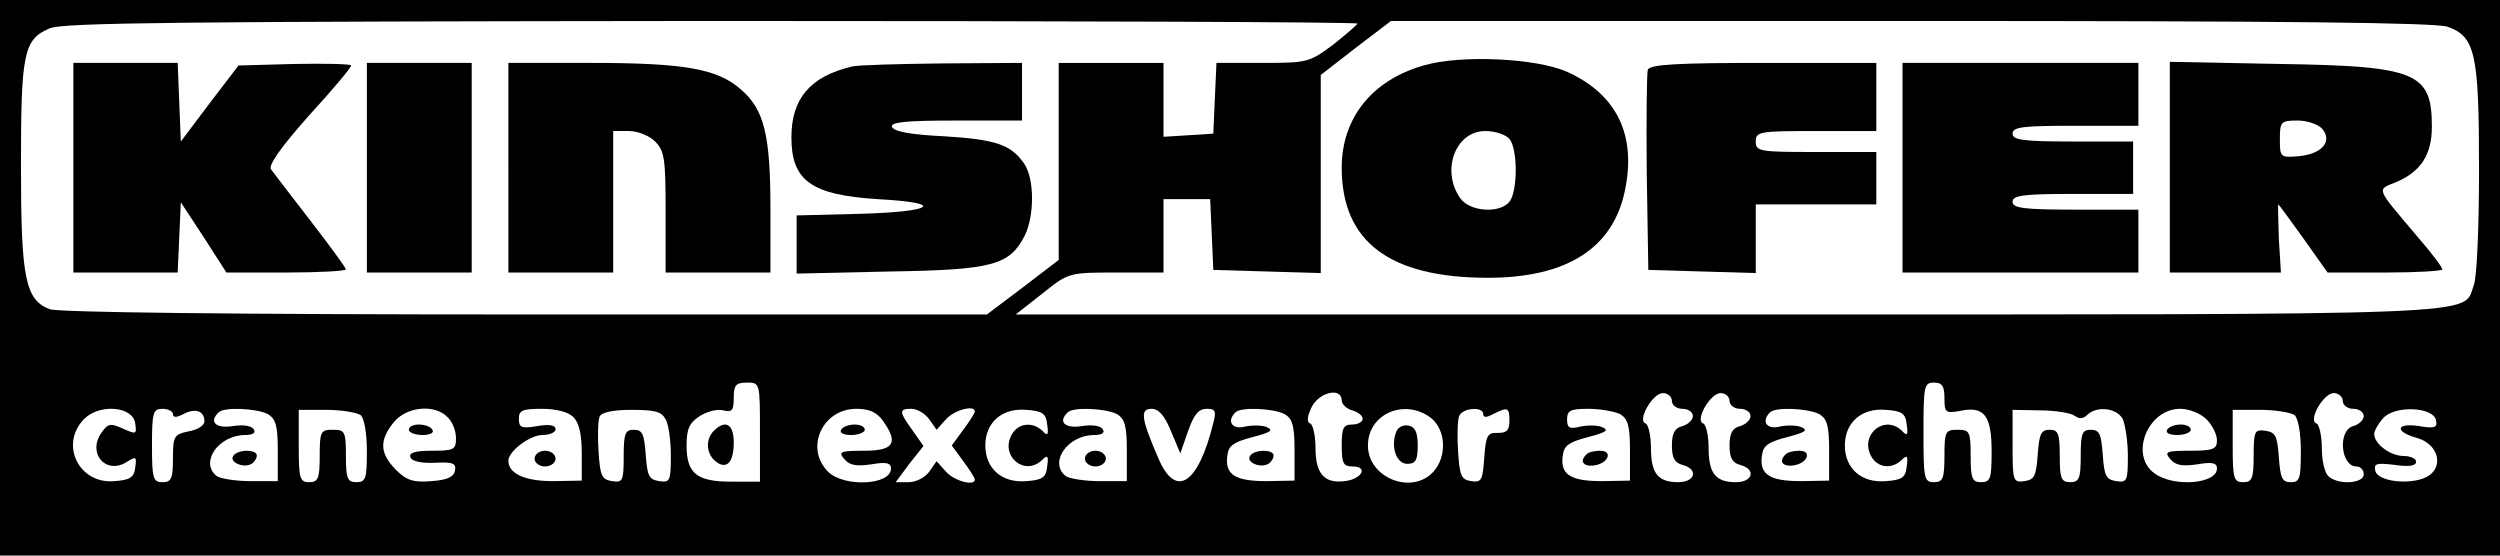
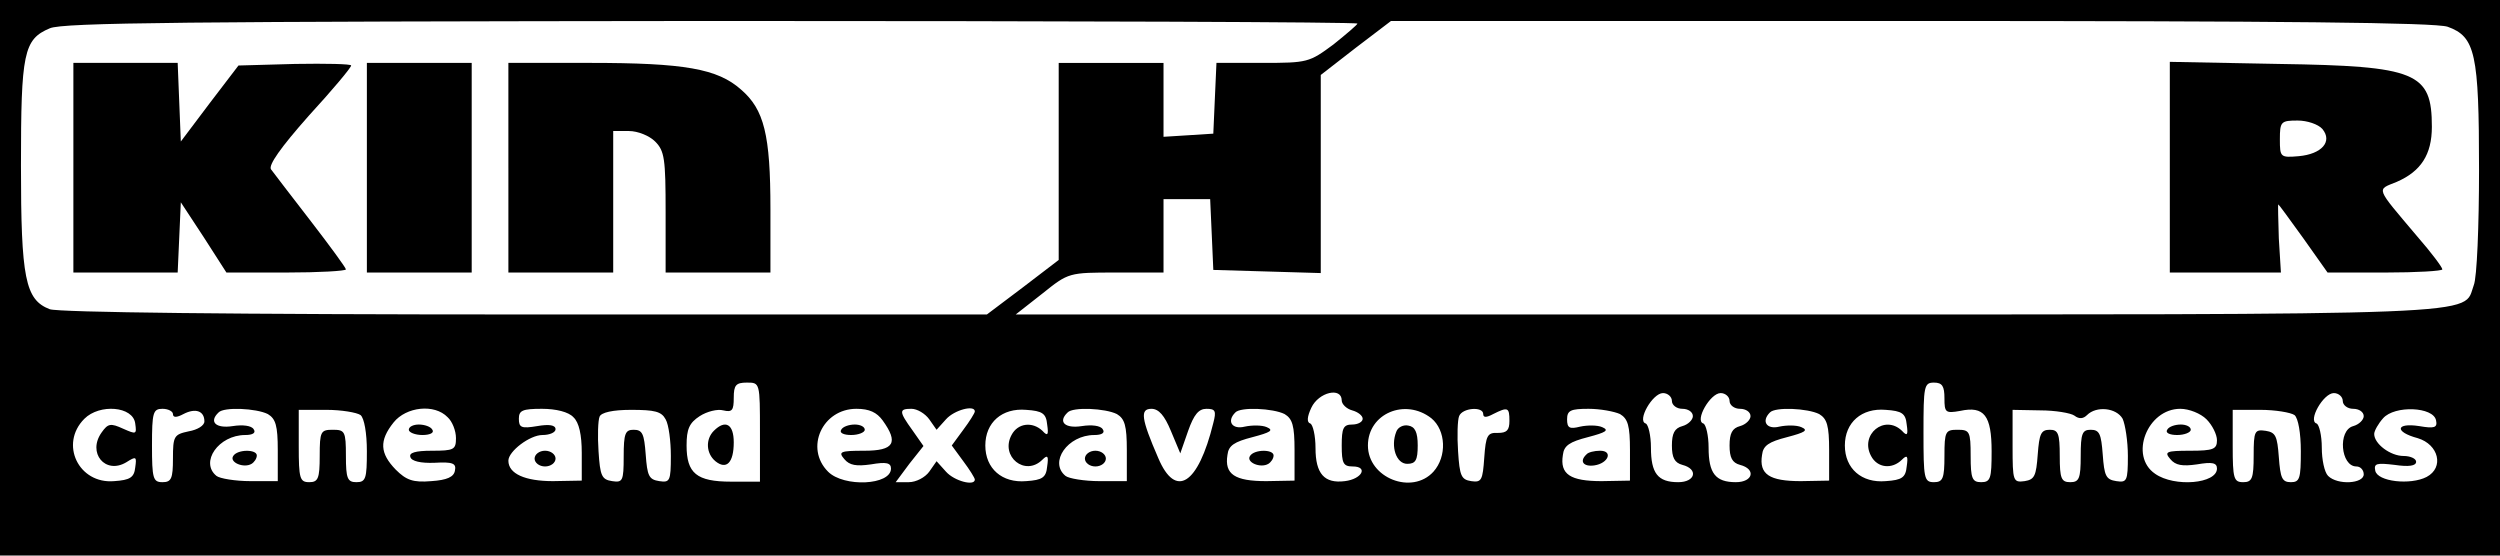
<svg xmlns="http://www.w3.org/2000/svg" version="1.0" width="477pt" height="106pt" viewBox="0 0 477 106" preserveAspectRatio="xMidYMid meet">
  <g transform="translate(0,106) scale(0.1,-0.1)" fill="#000000" stroke="none">
    <path d="M0 530 l0 -530 2385 0 2385 0 0 530 0 530 -2385 0 -2385 0 0 -530z m2590 485 c0 -2 -21 -20 -46 -40 -46 -34 -49 -35 -135 -35 l-88 0 -3 -67 -3 -68 -47 -3 -48 -3 0 70 0 71 -100 0 -100 0 0 -188 0 -188 -68 -52 -69 -52 -881 0 c-559 0 -890 4 -907 10 -47 18 -55 59 -55 274 0 215 5 241 55 262 24 11 265 13 1263 14 677 0 1232 -2 1232 -5z m2080 -6 c53 -19 60 -51 60 -273 0 -107 -4 -206 -10 -220 -22 -59 57 -56 -1425 -56 l-1357 0 51 40 c50 40 50 40 141 40 l90 0 0 70 0 70 45 0 44 0 3 -67 3 -68 103 -3 102 -3 0 189 0 189 67 52 67 51 991 0 c715 0 1001 -3 1025 -11z m-3220 -773 l0 -95 -55 0 c-66 0 -85 16 -85 69 0 31 5 43 25 56 14 9 34 14 45 11 17 -4 20 0 20 24 0 24 4 29 25 29 25 0 25 0 25 -94z m2260 64 c0 -27 2 -29 30 -24 46 10 60 -9 60 -77 0 -52 -2 -59 -20 -59 -17 0 -20 7 -20 50 0 47 -2 50 -25 50 -23 0 -25 -3 -25 -50 0 -43 -3 -50 -20 -50 -19 0 -20 7 -20 95 0 88 1 95 20 95 16 0 20 -7 20 -30z m-1150 -4 c0 -7 9 -16 20 -19 11 -3 20 -10 20 -16 0 -6 -9 -11 -20 -11 -17 0 -20 -7 -20 -40 0 -34 3 -40 21 -40 30 0 18 -24 -15 -28 -39 -5 -56 14 -56 63 0 24 -5 45 -10 47 -7 2 -6 13 2 30 14 30 58 40 58 14z m630 -1 c0 -8 9 -15 20 -15 11 0 20 -6 20 -14 0 -7 -9 -16 -20 -19 -15 -4 -20 -14 -20 -37 0 -23 5 -33 20 -37 31 -8 25 -33 -8 -33 -39 0 -52 17 -52 66 0 23 -5 44 -10 46 -17 5 13 58 33 58 9 0 17 -7 17 -15z m110 0 c0 -8 9 -15 20 -15 11 0 20 -6 20 -14 0 -7 -9 -16 -20 -19 -15 -4 -20 -14 -20 -37 0 -23 5 -33 20 -37 31 -8 25 -33 -8 -33 -39 0 -52 17 -52 66 0 23 -5 44 -10 46 -17 5 13 58 33 58 9 0 17 -7 17 -15z m1170 0 c0 -8 9 -15 20 -15 11 0 20 -6 20 -14 0 -7 -9 -16 -20 -19 -30 -8 -24 -77 6 -77 8 0 14 -7 14 -15 0 -18 -50 -21 -68 -3 -7 7 -12 31 -12 54 0 23 -5 44 -10 46 -17 5 13 58 33 58 9 0 17 -7 17 -15z m-4212 -43 c3 -21 2 -21 -23 -10 -24 11 -29 10 -41 -7 -28 -39 7 -81 47 -57 19 12 20 11 17 -10 -2 -19 -10 -24 -40 -26 -68 -6 -105 71 -57 119 29 29 93 24 97 -9z m72 18 c0 -7 7 -7 20 0 23 12 40 6 40 -14 0 -8 -13 -16 -30 -19 -28 -6 -30 -9 -30 -52 0 -38 -3 -45 -20 -45 -18 0 -20 7 -20 70 0 63 2 70 20 70 11 0 20 -5 20 -10z m181 0 c15 -9 19 -22 19 -69 l0 -59 -52 0 c-29 0 -59 5 -65 10 -32 26 4 78 55 78 14 0 21 4 16 11 -4 7 -21 9 -40 6 -32 -5 -46 8 -27 26 10 11 72 8 94 -3z m177 -2 c7 -6 12 -34 12 -69 0 -52 -2 -59 -20 -59 -17 0 -20 7 -20 50 0 47 -2 50 -25 50 -23 0 -25 -3 -25 -50 0 -43 -3 -50 -20 -50 -18 0 -20 7 -20 69 l0 69 53 0 c28 0 58 -5 65 -10z m166 -4 c9 -8 16 -26 16 -40 0 -22 -4 -24 -46 -24 -32 0 -44 -4 -41 -12 2 -8 20 -12 46 -11 35 2 42 -1 39 -15 -2 -12 -15 -18 -45 -20 -35 -3 -48 2 -68 22 -30 31 -32 55 -4 90 24 30 78 36 103 10z m240 0 c11 -10 16 -34 16 -68 l0 -53 -55 -1 c-53 0 -85 14 -85 39 0 18 41 49 65 49 14 0 25 5 25 11 0 8 -12 10 -35 6 -30 -5 -35 -3 -35 14 0 16 7 19 44 19 27 0 51 -6 60 -16z m176 -4 c6 -10 10 -42 10 -70 0 -48 -2 -51 -22 -48 -20 3 -23 10 -26 51 -3 39 -6 47 -23 47 -16 0 -19 -7 -19 -51 0 -47 -2 -50 -22 -47 -20 3 -23 10 -26 57 -2 29 -1 59 2 66 3 8 25 13 60 13 45 0 58 -3 66 -18z m414 -2 c31 -43 22 -58 -35 -58 -46 0 -50 -2 -38 -16 10 -12 23 -14 51 -10 29 5 38 3 38 -8 0 -32 -90 -36 -120 -6 -45 45 -11 120 54 120 25 0 39 -7 50 -22z m89 2 l14 -20 18 20 c16 18 55 28 55 15 0 -3 -10 -19 -22 -35 l-22 -30 22 -30 c12 -16 22 -32 22 -35 0 -13 -39 -3 -55 15 l-18 20 -14 -20 c-8 -11 -25 -20 -39 -20 l-25 0 26 35 27 34 -21 30 c-26 36 -26 41 -2 41 11 0 26 -9 34 -20z m225 -10 c3 -20 1 -23 -9 -12 -19 18 -47 15 -59 -8 -22 -41 26 -80 59 -47 10 10 12 7 9 -13 -2 -21 -9 -26 -40 -28 -46 -4 -78 24 -78 68 0 44 32 72 78 68 31 -2 38 -7 40 -28z m133 20 c15 -9 19 -22 19 -69 l0 -59 -52 0 c-29 0 -59 5 -65 10 -32 26 4 78 55 78 14 0 21 4 16 11 -4 7 -21 9 -40 6 -32 -5 -46 8 -27 26 10 11 72 8 94 -3z m103 -32 l18 -43 15 43 c11 31 20 42 35 42 17 0 19 -4 13 -27 -29 -118 -72 -145 -105 -67 -33 76 -35 94 -13 94 14 0 25 -13 37 -42z m217 32 c15 -9 19 -22 19 -69 l0 -58 -54 -1 c-60 0 -80 13 -74 50 2 18 13 25 48 34 34 9 41 13 27 19 -9 4 -28 4 -42 1 -24 -6 -35 10 -18 27 10 11 72 8 94 -3z m280 -8 c28 -23 30 -73 4 -102 -41 -45 -125 -12 -125 50 0 61 71 91 121 52z m99 8 c0 -7 6 -7 19 0 28 14 31 13 31 -13 0 -18 -5 -23 -22 -23 -20 1 -23 -5 -26 -47 -3 -43 -5 -48 -25 -45 -19 3 -22 10 -25 57 -2 29 -1 60 2 67 6 16 46 19 46 4z m261 0 c15 -9 19 -22 19 -69 l0 -58 -54 -1 c-60 0 -80 13 -74 50 2 18 13 25 48 34 34 9 41 13 27 19 -9 4 -28 4 -42 1 -20 -5 -25 -3 -25 14 0 17 7 20 41 20 22 0 49 -5 60 -10z m380 0 c15 -9 19 -22 19 -69 l0 -58 -54 -1 c-60 0 -80 13 -74 50 2 18 13 25 48 34 34 9 41 13 27 19 -9 4 -28 4 -42 1 -24 -6 -35 10 -18 27 10 11 72 8 94 -3z m167 -20 c3 -20 1 -23 -9 -12 -33 32 -81 -7 -59 -48 12 -23 40 -26 59 -7 10 10 12 7 9 -13 -2 -21 -9 -26 -40 -28 -46 -4 -78 24 -78 68 0 44 32 72 78 68 31 -2 38 -7 40 -28z m320 17 c9 -7 17 -6 24 1 18 18 56 14 68 -7 5 -11 10 -43 10 -71 0 -48 -2 -51 -22 -48 -20 3 -23 10 -26 51 -3 39 -6 47 -23 47 -16 0 -19 -7 -19 -50 0 -43 -3 -50 -20 -50 -17 0 -20 7 -20 50 0 43 -3 50 -19 50 -17 0 -20 -8 -23 -47 -3 -41 -6 -48 -25 -51 -22 -3 -23 0 -23 66 l0 70 53 -1 c28 0 58 -5 65 -10z m252 -7 c11 -11 20 -29 20 -40 0 -17 -7 -20 -51 -20 -46 0 -50 -2 -38 -16 10 -12 23 -14 51 -10 29 5 38 3 38 -8 0 -29 -81 -36 -118 -10 -50 34 -15 124 48 124 17 0 39 -9 50 -20z m168 8 c7 -6 12 -34 12 -69 0 -52 -2 -59 -19 -59 -17 0 -20 8 -23 48 -3 40 -6 47 -25 50 -21 3 -23 0 -23 -47 0 -44 -3 -51 -20 -51 -18 0 -20 7 -20 69 l0 69 53 0 c28 0 58 -5 65 -10z m270 -10 c3 -14 -3 -16 -32 -11 -45 7 -48 -11 -3 -23 40 -12 51 -56 17 -74 -31 -16 -94 -9 -98 12 -3 14 3 15 37 11 27 -4 41 -2 41 6 0 6 -11 11 -24 11 -25 0 -56 23 -56 42 0 6 8 20 17 30 22 25 96 22 101 -4z" />
    <path d="M140 740 l0 -200 100 0 99 0 3 67 3 67 44 -67 43 -67 114 0 c63 0 114 3 114 6 0 3 -30 44 -67 92 -37 48 -71 92 -76 99 -5 8 18 41 72 102 45 49 81 92 81 96 0 3 -48 4 -107 3 l-108 -3 -55 -72 -55 -73 -3 75 -3 75 -99 0 -100 0 0 -200z" />
    <path d="M700 740 l0 -200 100 0 100 0 0 200 0 200 -100 0 -100 0 0 -200z" />
    <path d="M970 740 l0 -200 100 0 100 0 0 135 0 135 30 0 c17 0 39 -9 50 -20 18 -18 20 -33 20 -135 l0 -115 100 0 100 0 0 121 c0 142 -12 190 -56 228 -45 40 -108 51 -289 51 l-155 0 0 -200z" />
-     <path d="M1625 933 c-79 -19 -115 -61 -115 -135 0 -83 38 -110 165 -118 130 -7 109 -24 -35 -28 l-120 -3 0 -55 0 -56 178 4 c196 3 228 12 257 68 19 38 19 109 -1 138 -25 36 -54 46 -153 52 -63 3 -96 9 -99 18 -3 9 26 12 122 12 l126 0 0 55 0 55 -152 -1 c-84 -1 -162 -3 -173 -6z" />
-     <path d="M2716 935 c-98 -28 -156 -100 -156 -195 0 -141 91 -210 279 -210 150 0 238 56 261 165 23 107 -15 185 -110 228 -58 26 -204 33 -274 12z m164 -140 c16 -19 16 -100 0 -120 -19 -23 -76 -19 -94 7 -37 53 -9 128 48 128 19 0 39 -7 46 -15z" />
-     <path d="M3144 927 c-2 -7 -3 -96 -2 -197 l3 -185 103 -3 102 -3 0 66 0 65 115 0 115 0 0 50 0 50 -115 0 c-108 0 -115 1 -115 20 0 19 7 20 115 20 l115 0 0 65 0 65 -215 0 c-166 0 -217 -3 -221 -13z" />
-     <path d="M3630 740 l0 -200 225 0 225 0 0 60 0 60 -120 0 c-100 0 -120 3 -120 15 0 12 19 15 115 15 l115 0 0 50 0 50 -115 0 c-96 0 -115 3 -115 15 0 13 20 15 120 15 l120 0 0 60 0 60 -225 0 -225 0 0 -200z" />
    <path d="M4140 741 l0 -201 106 0 106 0 -4 65 c-1 36 -2 65 -1 65 1 0 22 -29 48 -65 l46 -65 110 0 c60 0 109 3 109 6 0 4 -21 32 -48 63 -81 96 -78 88 -39 104 46 20 67 52 67 105 0 104 -29 116 -292 120 l-208 4 0 -201z m291 73 c20 -24 -1 -48 -45 -52 -35 -3 -36 -2 -36 32 0 34 2 36 34 36 18 0 39 -7 47 -16z" />
    <path d="M1362 238 c-16 -16 -15 -43 3 -58 21 -17 35 -3 35 36 0 35 -16 44 -38 22z" />
    <path d="M445 190 c-8 -12 20 -24 35 -15 5 3 10 10 10 16 0 12 -37 12 -45 -1z" />
    <path d="M780 240 c0 -5 12 -10 26 -10 14 0 23 4 19 10 -3 6 -15 10 -26 10 -10 0 -19 -4 -19 -10z" />
    <path d="M1020 185 c0 -8 9 -15 20 -15 11 0 20 7 20 15 0 8 -9 15 -20 15 -11 0 -20 -7 -20 -15z" />
    <path d="M1605 240 c-4 -6 5 -10 19 -10 14 0 26 5 26 10 0 6 -9 10 -19 10 -11 0 -23 -4 -26 -10z" />
    <path d="M2070 185 c0 -8 9 -15 20 -15 11 0 20 7 20 15 0 8 -9 15 -20 15 -11 0 -20 -7 -20 -15z" />
    <path d="M2385 190 c-8 -12 20 -24 35 -15 5 3 10 10 10 16 0 12 -37 12 -45 -1z" />
    <path d="M2664 236 c-11 -28 0 -61 21 -61 16 0 20 7 20 35 0 25 -5 36 -18 38 -9 2 -20 -3 -23 -12z" />
    <path d="M3027 193 c-14 -13 -6 -24 15 -21 27 4 36 28 11 28 -11 0 -23 -3 -26 -7z" />
-     <path d="M3407 193 c-14 -13 -6 -24 15 -21 27 4 36 28 11 28 -11 0 -23 -3 -26 -7z" />
    <path d="M4135 240 c-4 -6 5 -10 19 -10 14 0 26 5 26 10 0 6 -9 10 -19 10 -11 0 -23 -4 -26 -10z" />
  </g>
</svg>